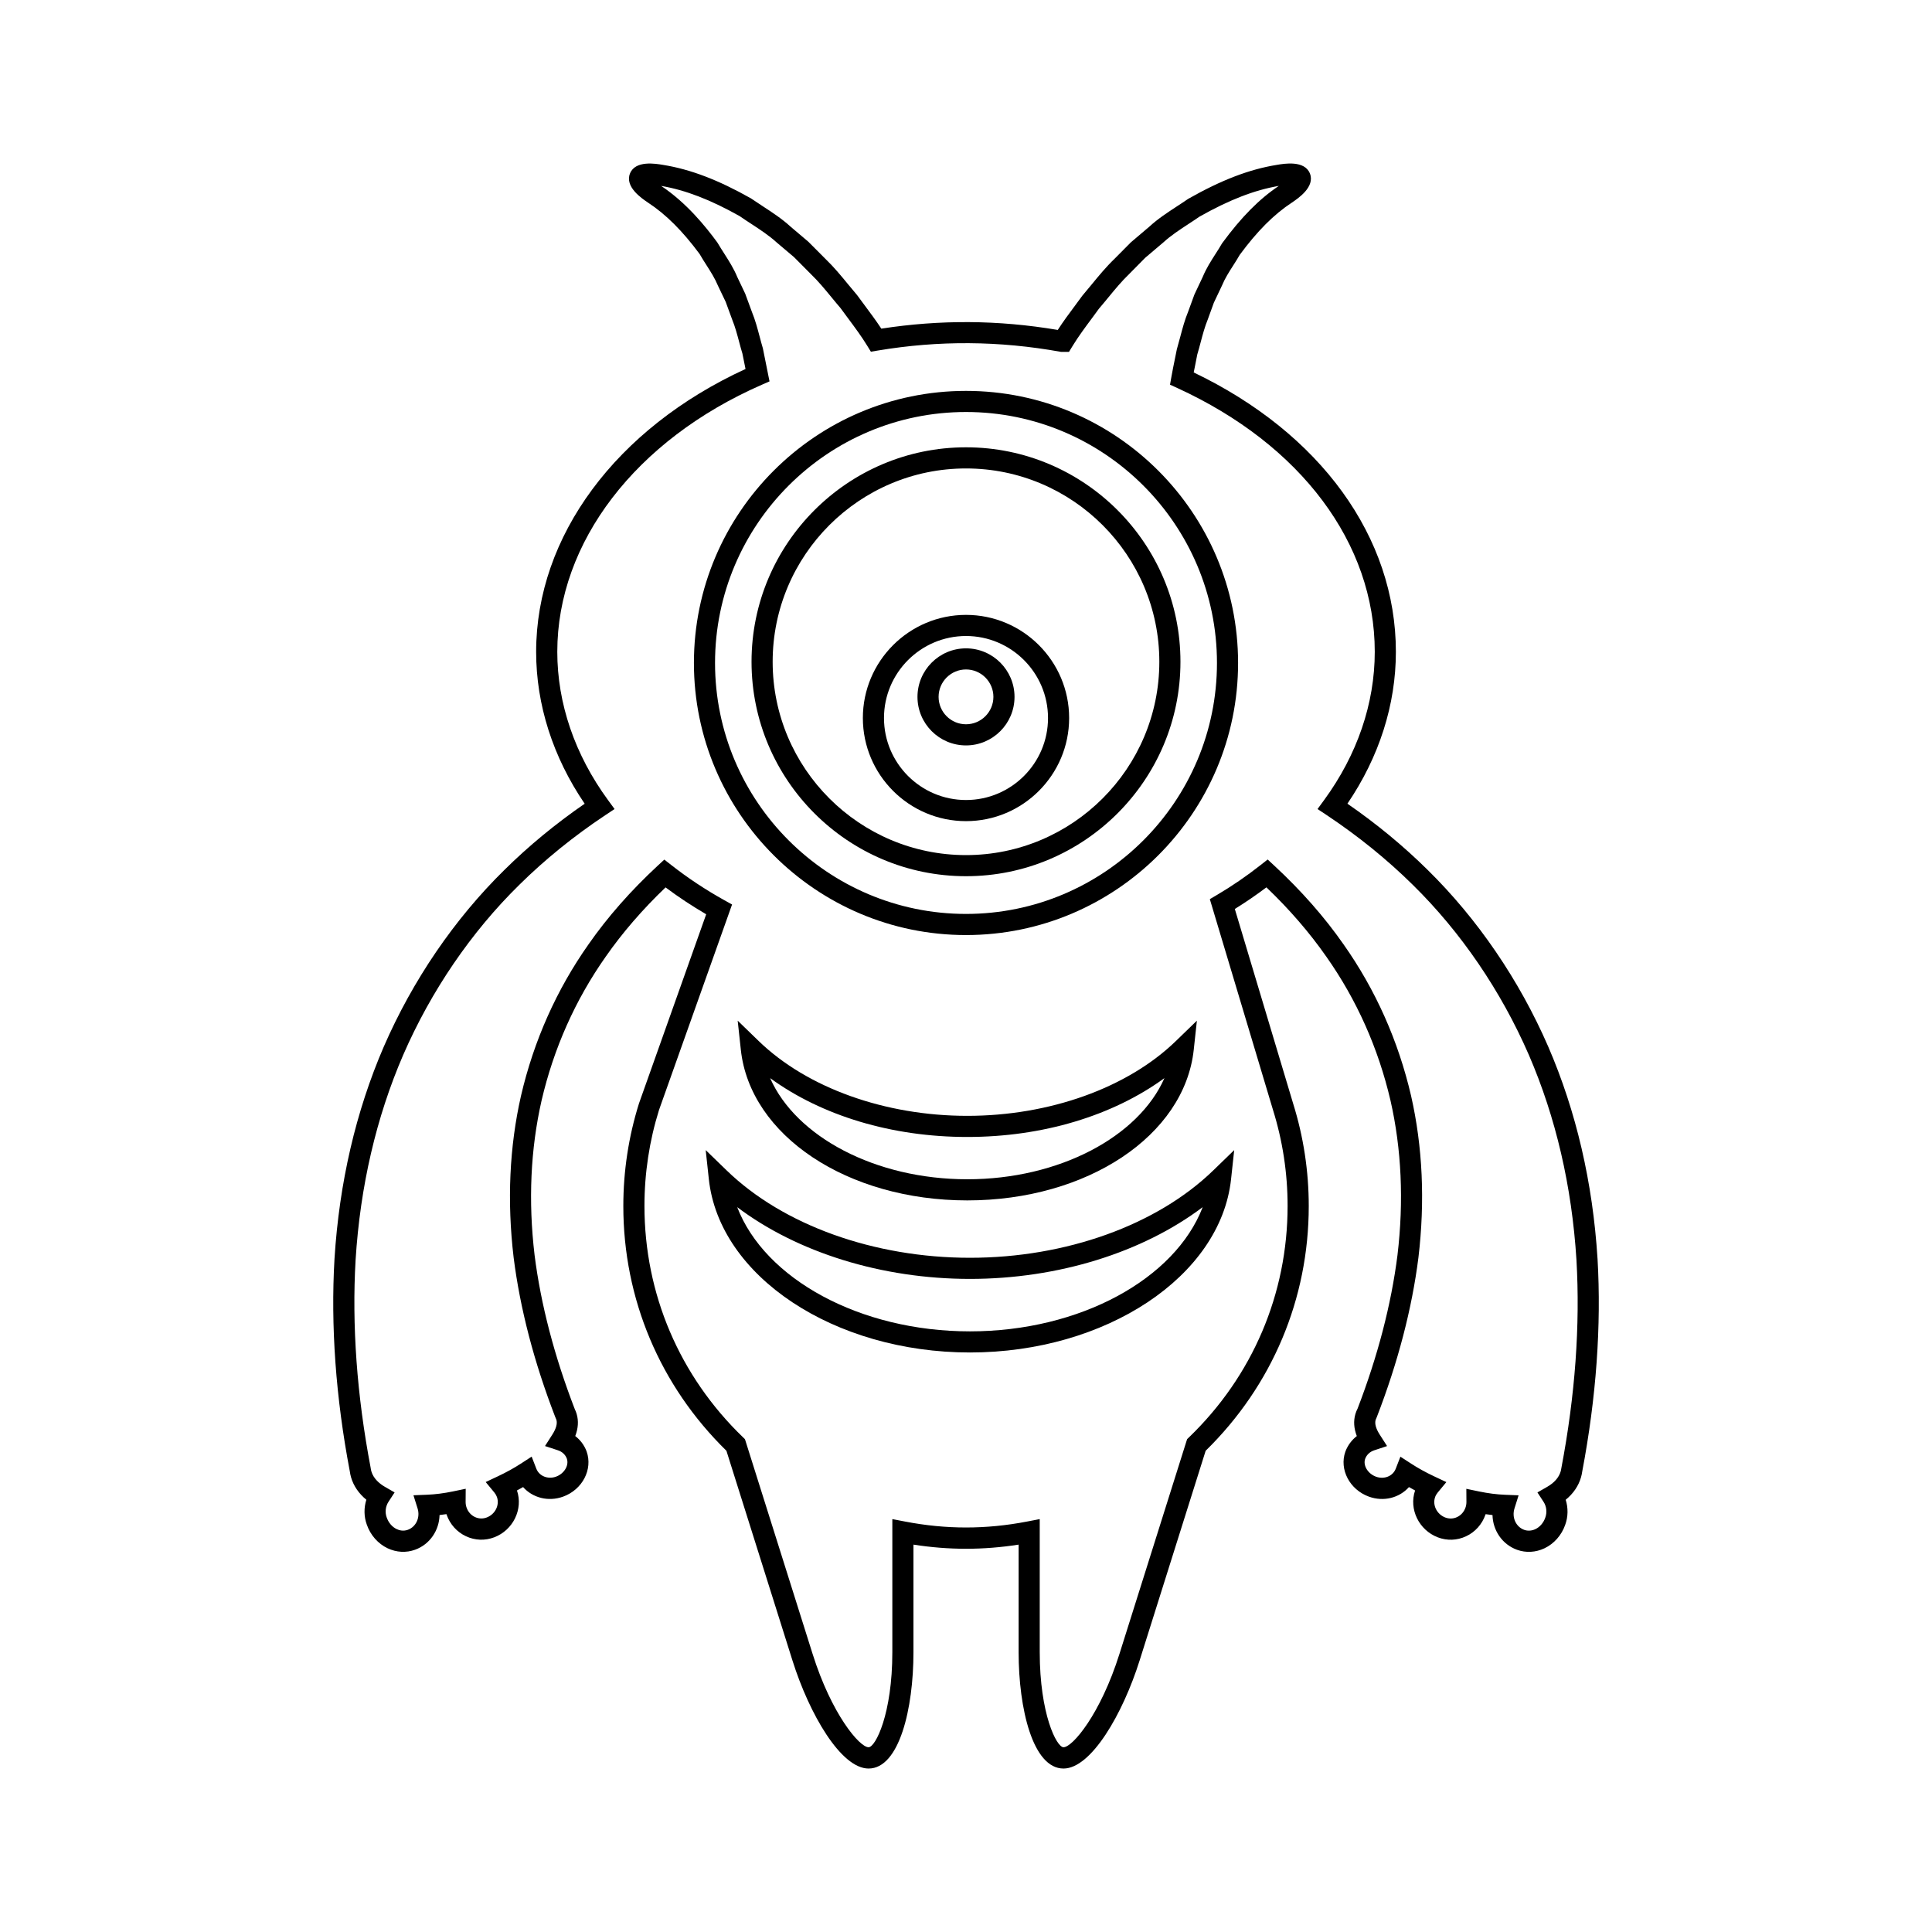
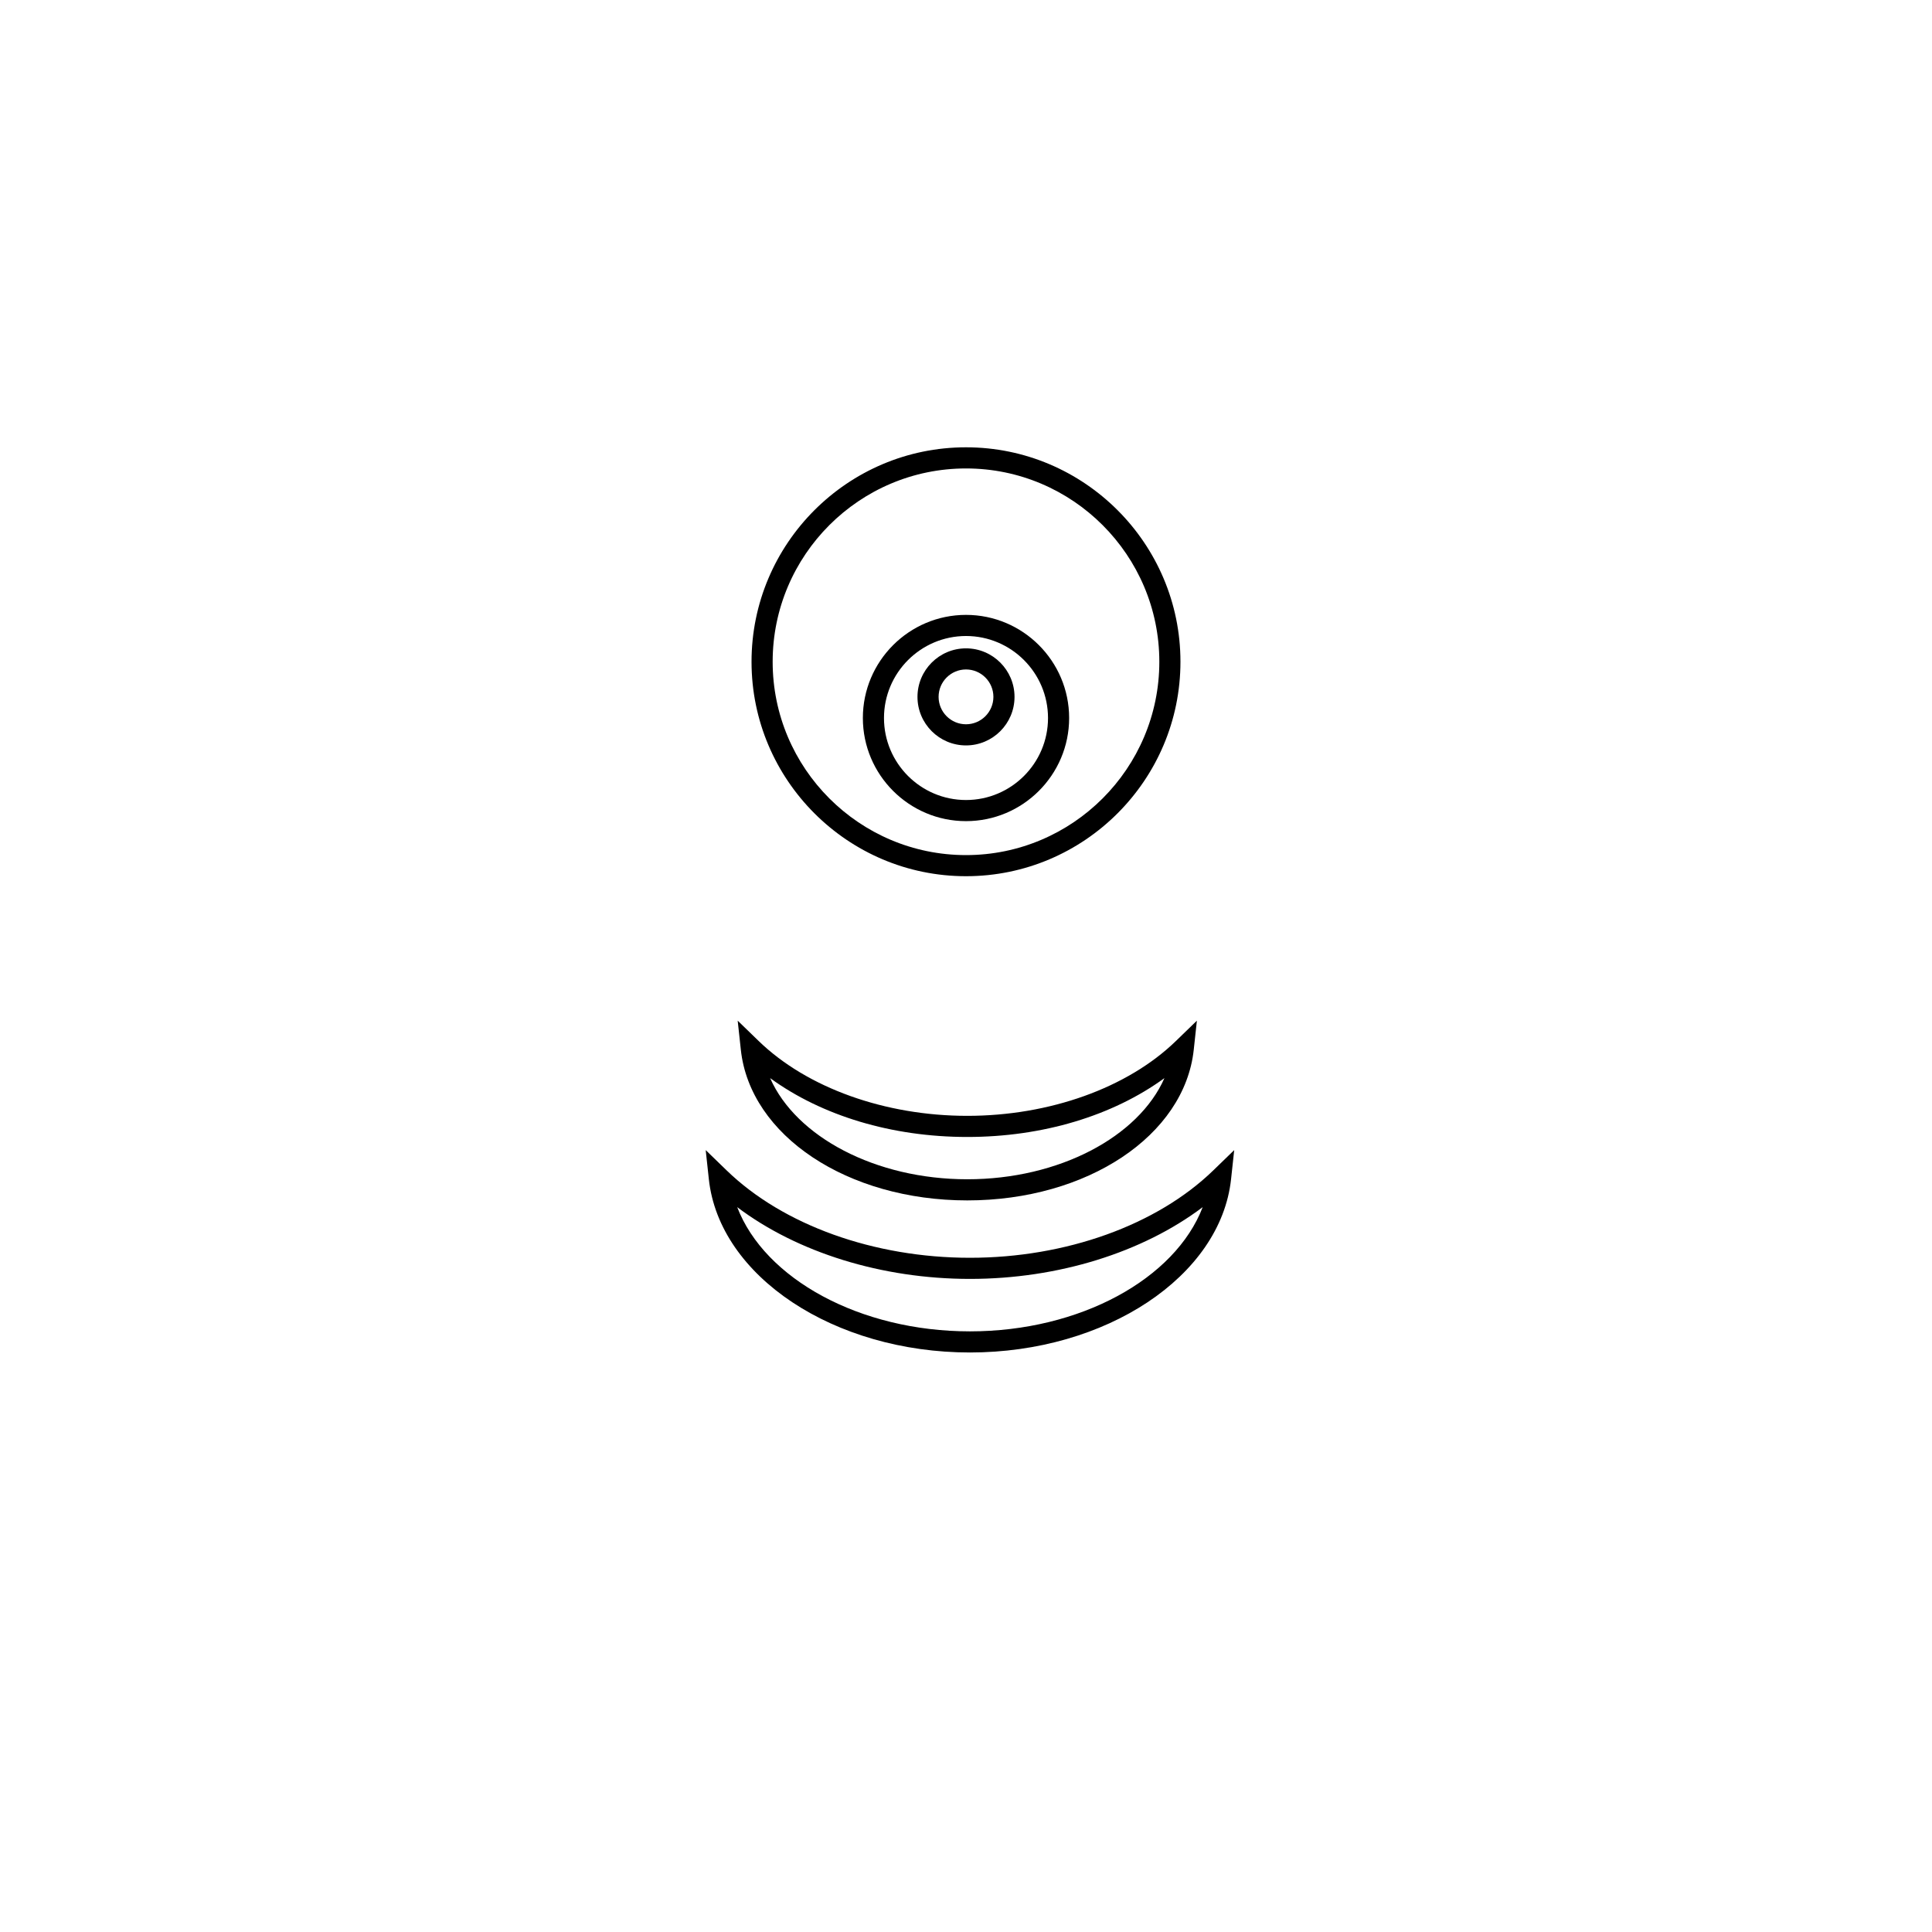
<svg xmlns="http://www.w3.org/2000/svg" fill="#000000" width="800px" height="800px" version="1.1" viewBox="144 144 512 512">
  <g>
    <path d="m336.58 454.18-5.562-5.391 0.832 7.703c2.777 25.754 33.172 45.93 69.195 45.93s66.418-20.176 69.199-45.93l0.832-7.703-5.562 5.391c-14.953 14.492-39.051 23.145-64.465 23.145-25.422 0-49.52-8.652-64.469-23.145zm64.465 42.645c-29.227 0-54.383-13.93-61.68-32.922 15.941 12.02 38.324 19.02 61.68 19.02s45.738-6.996 61.68-19.02c-7.297 18.992-32.453 32.922-61.68 32.922z" />
    <path d="m400.34 462.12c31.758 0 57.562-17.164 60.016-39.93l0.832-7.703-5.562 5.391c-12.809 12.422-33.477 19.832-55.285 19.832-21.805 0-42.473-7.414-55.285-19.832l-5.562-5.391 0.832 7.703c2.453 22.762 28.258 39.93 60.016 39.93zm0-16.812c19.977 0 38.52-5.602 52.25-15.598-6.859 15.547-27.902 26.809-52.25 26.809s-45.395-11.262-52.25-26.809c13.734 9.996 32.273 15.598 52.25 15.598z" />
-     <path d="m567.36 477.56v-0.012c-1.262-20.145-5.652-39.039-13.055-56.164-7.672-17.652-18.734-33.859-31.984-46.871-6.391-6.312-13.523-12.203-21.242-17.527 8.414-12.383 12.844-26.238 12.844-40.246 0-30.395-19.98-57.938-53.578-74.039 0.145-0.727 0.293-1.453 0.441-2.188l0.504-2.574c0.324-1.059 0.613-2.16 0.906-3.262 0.531-2.016 1.09-4.102 1.875-6.012l1.609-4.438 2.172-4.582c0.773-1.871 1.848-3.555 2.988-5.336 0.625-0.973 1.25-1.961 1.684-2.746 4.676-6.336 9.062-10.738 13.844-13.875 1.691-1.141 6.188-4.176 4.766-7.723-1.414-3.527-6.797-2.609-8.793-2.262-7.234 1.168-14.617 3.984-23.461 9-0.949 0.66-1.938 1.305-2.938 1.957-2.512 1.641-5.109 3.34-7.305 5.363l-4.949 4.203-4.32 4.356c-2.258 2.172-4.176 4.504-6.031 6.769-0.777 0.945-1.559 1.898-2.512 3.019l-1.953 2.652c-1.508 2.023-3.055 4.102-4.555 6.418-15.863-2.68-31.227-2.734-46.758-0.344-1.379-2.098-2.887-4.121-4.352-6.09l-2.082-2.816c-0.816-0.953-1.602-1.902-2.383-2.856-1.852-2.258-3.766-4.586-5.977-6.707l-4.543-4.559-4.684-3.973c-2.281-2.094-4.879-3.793-7.391-5.434-0.996-0.652-1.988-1.297-3.156-2.098-8.621-4.871-16.008-7.688-23.219-8.855-2.016-0.34-7.394-1.27-8.816 2.262-1.422 3.547 3.074 6.582 4.801 7.746 4.746 3.109 9.137 7.512 13.641 13.59 0.598 1.039 1.223 2.023 1.844 2.992 1.141 1.789 2.219 3.477 3.055 5.484l2.016 4.211 1.754 4.785c0.746 1.809 1.301 3.891 1.836 5.91 0.297 1.105 0.586 2.203 0.84 2.992l0.828 4.106c-34.285 15.75-55.488 44.309-55.488 74.969 0 13.996 4.438 27.848 12.859 40.242-7.731 5.328-14.871 11.219-21.25 17.527-13.258 13.016-24.32 29.227-31.996 46.883-7.394 17.117-11.785 36.016-13.051 56.172-1.031 17.801 0.336 36.785 4.047 56.289 0.078 0.543 0.18 1.082 0.332 1.613 0.664 2.297 2.055 4.328 4.062 5.969-0.68 2.148-0.652 4.492 0.125 6.609 0.961 2.766 2.965 5.047 5.504 6.25 2.336 1.105 4.93 1.246 7.289 0.387 3.922-1.426 6.387-5.133 6.481-9.191 0.602-0.07 1.207-0.148 1.824-0.242 0.012 0.039 0.027 0.078 0.039 0.121 0.898 2.574 2.731 4.621 5.156 5.75 2.371 1.105 5.019 1.207 7.473 0.27 5.019-1.906 7.707-7.469 6.023-12.414 0.551-0.297 1.094-0.59 1.625-0.898 2.527 2.848 6.688 3.957 10.617 2.531 5.098-1.852 7.898-7.199 6.223-11.961-0.613-1.645-1.664-3.051-3.019-4.094 0.789-2.043 0.914-4.008 0.375-5.848-0.141-0.492-0.34-0.969-0.453-1.16-5.445-14.086-9.047-27.871-10.699-40.941-1.699-14.312-1.074-28.094 1.848-40.945 3.234-13.891 8.961-26.73 17.027-38.18 4.387-6.297 9.707-12.453 15.836-18.324 3.394 2.543 7 4.926 10.766 7.125l-17.812 50.137c-2.754 8.785-4.148 17.93-4.148 27.188 0 24.594 9.695 47.594 27.32 64.848l17.496 55.559c4.484 14.242 12.859 28.656 20.176 28.656 8.172 0 11.895-15.957 11.895-30.789v-28.551c9.379 1.465 18.48 1.465 27.871 0v28.551c0 14.832 3.723 30.789 11.895 30.789 7.32 0 15.688-14.414 20.176-28.656l17.496-55.559c17.625-17.254 27.32-40.25 27.32-64.848 0-9.25-1.395-18.395-4.133-27.152l-15.461-51.578c2.848-1.762 5.652-3.68 8.375-5.731 6.129 5.859 11.453 12.027 15.863 18.352 8.059 11.426 13.785 24.266 17.02 38.152 2.926 12.867 3.547 26.648 1.852 40.941-1.652 13.094-5.258 26.875-10.582 40.703-0.23 0.449-0.43 0.926-0.57 1.406-0.543 1.852-0.414 3.816 0.371 5.859-1.359 1.055-2.414 2.473-3.039 4.144-1.656 4.711 1.145 10.059 6.242 11.91 3.93 1.426 8.09 0.316 10.617-2.531 0.531 0.305 1.07 0.602 1.625 0.898-1.684 4.949 1.008 10.508 6.031 12.422 2.445 0.93 5.094 0.832 7.461-0.273 2.43-1.133 4.262-3.176 5.16-5.75 0.012-0.043 0.027-0.082 0.039-0.121 0.613 0.094 1.223 0.168 1.824 0.242 0.094 4.055 2.559 7.762 6.481 9.191 2.363 0.859 4.961 0.715 7.293-0.387 2.535-1.203 4.543-3.481 5.488-6.203 0.789-2.148 0.816-4.5 0.137-6.652 2.008-1.641 3.398-3.668 4.059-5.965 0.156-0.535 0.258-1.078 0.312-1.48 3.731-19.676 5.098-38.66 4.066-56.461zm-9.59 55.516c-0.039 0.277-0.086 0.559-0.168 0.836-0.473 1.641-1.688 3.027-3.602 4.129l-2.566 1.469 1.617 2.481c0.805 1.234 0.98 2.793 0.461 4.215-0.473 1.359-1.426 2.465-2.621 3.035-0.969 0.453-2.027 0.523-2.973 0.18-2.184-0.797-3.312-3.281-2.57-5.656l1.094-3.488-3.652-0.148c-2.129-0.082-4.418-0.379-6.805-0.871l-3.391-0.707 0.023 3.461c0.004 0.523-0.078 1.031-0.246 1.508-0.395 1.141-1.191 2.035-2.238 2.527-0.988 0.465-2.09 0.496-3.109 0.113-2.238-0.852-3.453-3.281-2.707-5.41 0.148-0.434 0.375-0.824 0.688-1.203l2.297-2.777-3.262-1.535c-2.188-1.031-4.215-2.148-6.031-3.328l-2.887-1.871-1.242 3.207c-0.77 1.957-3.035 2.875-5.203 2.106-2.191-0.797-3.508-2.996-2.894-4.746 0.402-1.07 1.25-1.871 2.379-2.246l3.426-1.133-1.945-3.035c-1.016-1.586-1.379-2.91-1.078-3.926l0.297-0.699c5.613-14.516 9.324-28.738 11.039-42.309 1.773-14.945 1.117-29.363-1.953-42.871-3.398-14.605-9.426-28.109-17.891-40.113-5.035-7.227-11.211-14.246-18.359-20.867l-1.754-1.625-1.879 1.48c-3.711 2.918-7.598 5.582-11.555 7.914l-1.891 1.113 16.719 55.789c2.582 8.242 3.891 16.828 3.891 25.512 0 23.301-9.277 45.074-26.121 61.312l-0.512 0.496-17.926 56.906c-5.039 16.012-12.445 24.742-14.832 24.742-1.828 0-6.297-8.828-6.297-25.191v-35.27l-3.328 0.641c-10.922 2.109-21.5 2.106-32.406 0l-3.328-0.641v35.27c0 16.363-4.469 25.191-6.297 25.191-2.391 0-9.797-8.73-14.836-24.742l-17.926-56.906-0.512-0.496c-16.844-16.242-26.121-38.016-26.121-61.312 0-8.68 1.309-17.266 3.856-25.414l19.363-54.469-2.07-1.148c-4.984-2.777-9.695-5.898-14.004-9.281l-1.879-1.469-1.754 1.617c-7.148 6.625-13.32 13.641-18.328 20.832-8.477 12.027-14.496 25.531-17.898 40.137-3.07 13.492-3.727 27.914-1.953 42.879 1.711 13.547 5.422 27.77 11.035 42.285l0.297 0.699c0.297 1.016-0.066 2.34-1.078 3.926l-1.941 3.039 3.422 1.125c1.133 0.371 1.977 1.168 2.359 2.199 0.633 1.797-0.684 3.996-2.875 4.793-2.148 0.77-4.438-0.148-5.203-2.106l-1.242-3.207-2.887 1.871c-1.816 1.18-3.848 2.297-6.031 3.328l-3.262 1.535 2.297 2.777c0.312 0.379 0.535 0.77 0.688 1.203 0.742 2.133-0.469 4.559-2.703 5.406-1.02 0.395-2.129 0.355-3.117-0.109-1.047-0.492-1.844-1.383-2.238-2.527-0.168-0.477-0.25-0.984-0.246-1.508l0.023-3.461-3.391 0.707c-2.383 0.492-4.676 0.789-6.805 0.871l-3.652 0.148 1.094 3.488c0.742 2.379-0.387 4.859-2.57 5.656-1.215 0.438-2.281 0.148-2.973-0.18-1.191-0.57-2.144-1.672-2.637-3.082-0.504-1.371-0.328-2.93 0.477-4.164l1.617-2.477-2.566-1.477c-1.316-0.762-3.016-2.09-3.606-4.133-0.078-0.273-0.129-0.551-0.188-0.969-3.644-19.188-4.984-37.711-3.981-55.039 1.223-19.5 5.465-37.766 12.602-54.285 7.387-16.996 18.031-32.598 30.789-45.121 6.781-6.703 14.453-12.914 22.801-18.465l2.438-1.617-1.73-2.363c-8.797-12.02-13.449-25.613-13.449-39.305 0-29.016 20.77-56.133 54.195-70.766l2.047-0.898-1.758-8.758c-0.301-1-0.578-2.039-0.852-3.082-0.582-2.191-1.184-4.457-2.027-6.5l-1.812-4.922-2.059-4.32c-0.961-2.328-2.227-4.309-3.449-6.223-0.578-0.902-1.16-1.816-1.891-3.039-3.144-4.266-8.086-10.418-14.863-14.957 6.449 1.098 13.141 3.691 20.805 8.008 0.992 0.695 2.027 1.367 3.074 2.051 2.32 1.52 4.723 3.09 6.75 4.941l4.594 3.887 4.414 4.445c2.016 1.941 3.746 4.047 5.574 6.269 0.805 0.977 1.617 1.969 2.316 2.773l1.98 2.684c1.758 2.363 3.574 4.805 5.078 7.266l0.988 1.613 1.863-0.312c16.109-2.691 32.055-2.613 48.543 0.359h2.09l1-1.633c1.504-2.461 3.324-4.91 5.086-7.277l1.852-2.527c0.84-0.973 1.645-1.957 2.445-2.93 1.836-2.234 3.566-4.34 5.637-6.332l4.188-4.242 4.856-4.117c1.941-1.781 4.344-3.352 6.664-4.871 1.043-0.684 2.078-1.355 2.852-1.906 7.875-4.449 14.562-7.047 21.031-8.152-5.176 3.473-9.914 8.238-15.039 15.219-0.559 0.969-1.145 1.887-1.727 2.793-1.219 1.906-2.481 3.883-3.383 6.074l-2.215 4.691-1.672 4.574c-0.887 2.148-1.488 4.41-2.07 6.606-0.277 1.043-0.551 2.082-0.922 3.363l-0.562 2.793c-0.305 1.48-0.602 2.945-0.863 4.434l-0.379 2.125 1.965 0.902c32.75 15.023 52.297 41.148 52.297 69.887 0 13.711-4.648 27.301-13.434 39.312l-1.73 2.363 2.438 1.617c8.332 5.547 16.004 11.758 22.797 18.465 12.75 12.52 23.391 28.121 30.777 45.109 7.141 16.527 11.383 34.789 12.602 54.289 1.004 17.355-0.336 35.875-4.004 55.195z" />
    <path d="m400 262.54c-31.336 0-56.836 25.496-56.836 56.832s25.496 56.832 56.836 56.832c31.336 0 56.832-25.496 56.832-56.832s-25.496-56.832-56.832-56.832zm0 108.07c-28.25 0-51.238-22.98-51.238-51.234 0-28.25 22.984-51.234 51.238-51.234 28.25 0 51.234 22.98 51.234 51.234 0 28.25-22.984 51.234-51.234 51.234z" />
    <path d="m400 306.95c-15.07 0-27.332 12.262-27.332 27.332 0 15.066 12.262 27.328 27.332 27.328s27.332-12.262 27.332-27.328c0-15.07-12.262-27.332-27.332-27.332zm0 49.062c-11.984 0-21.734-9.746-21.734-21.73s9.75-21.734 21.734-21.734 21.734 9.754 21.734 21.734c0 11.984-9.75 21.73-21.734 21.73z" />
    <path d="m400 315.82c-7.09 0-12.859 5.773-12.859 12.863s5.769 12.859 12.859 12.859 12.859-5.766 12.859-12.859c0-7.09-5.769-12.863-12.859-12.863zm0 20.121c-4.004 0-7.262-3.258-7.262-7.262 0-4.008 3.258-7.266 7.262-7.266s7.262 3.258 7.262 7.266c-0.004 4.004-3.258 7.262-7.262 7.262z" />
-     <path d="m400 247.59c-39.758 0-72.105 32.348-72.105 72.105 0 39.758 32.348 72.105 72.105 72.105s72.105-32.348 72.105-72.105c0-39.758-32.348-72.105-72.105-72.105zm0 138.61c-36.672 0-66.508-29.836-66.508-66.508 0-36.672 29.836-66.508 66.508-66.508s66.508 29.836 66.508 66.508c0 36.672-29.836 66.508-66.508 66.508z" />
  </g>
</svg>